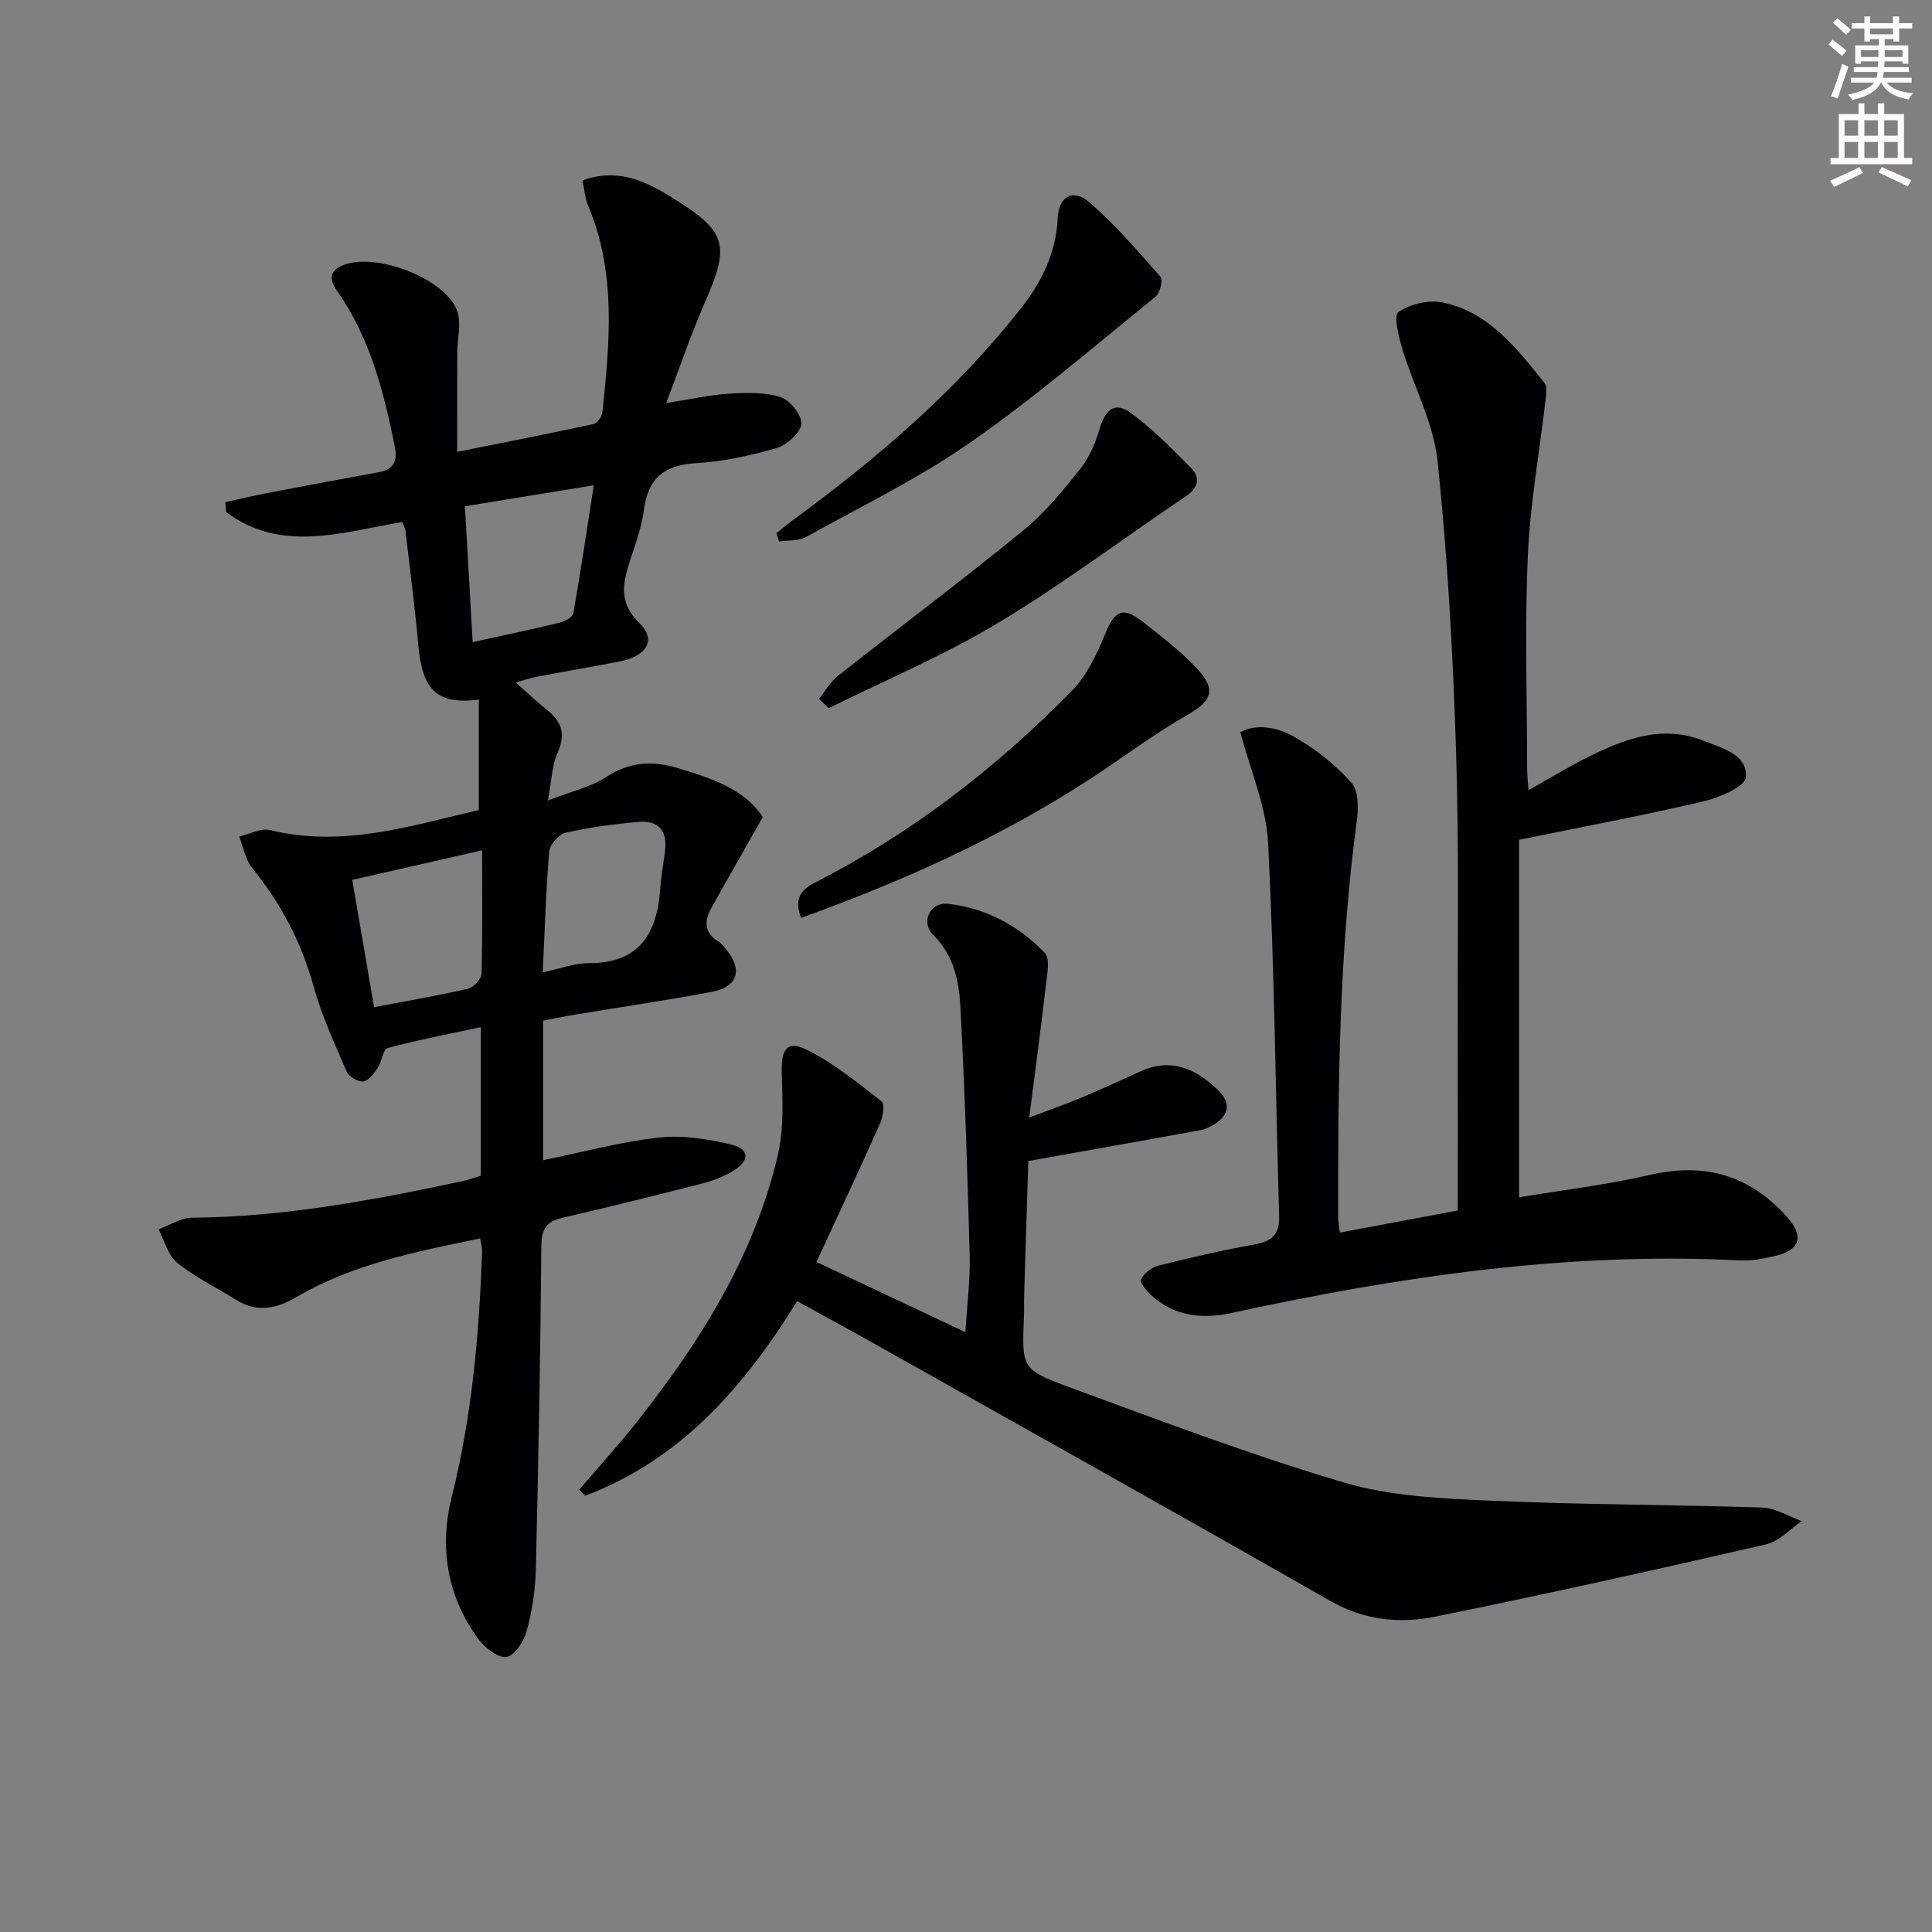
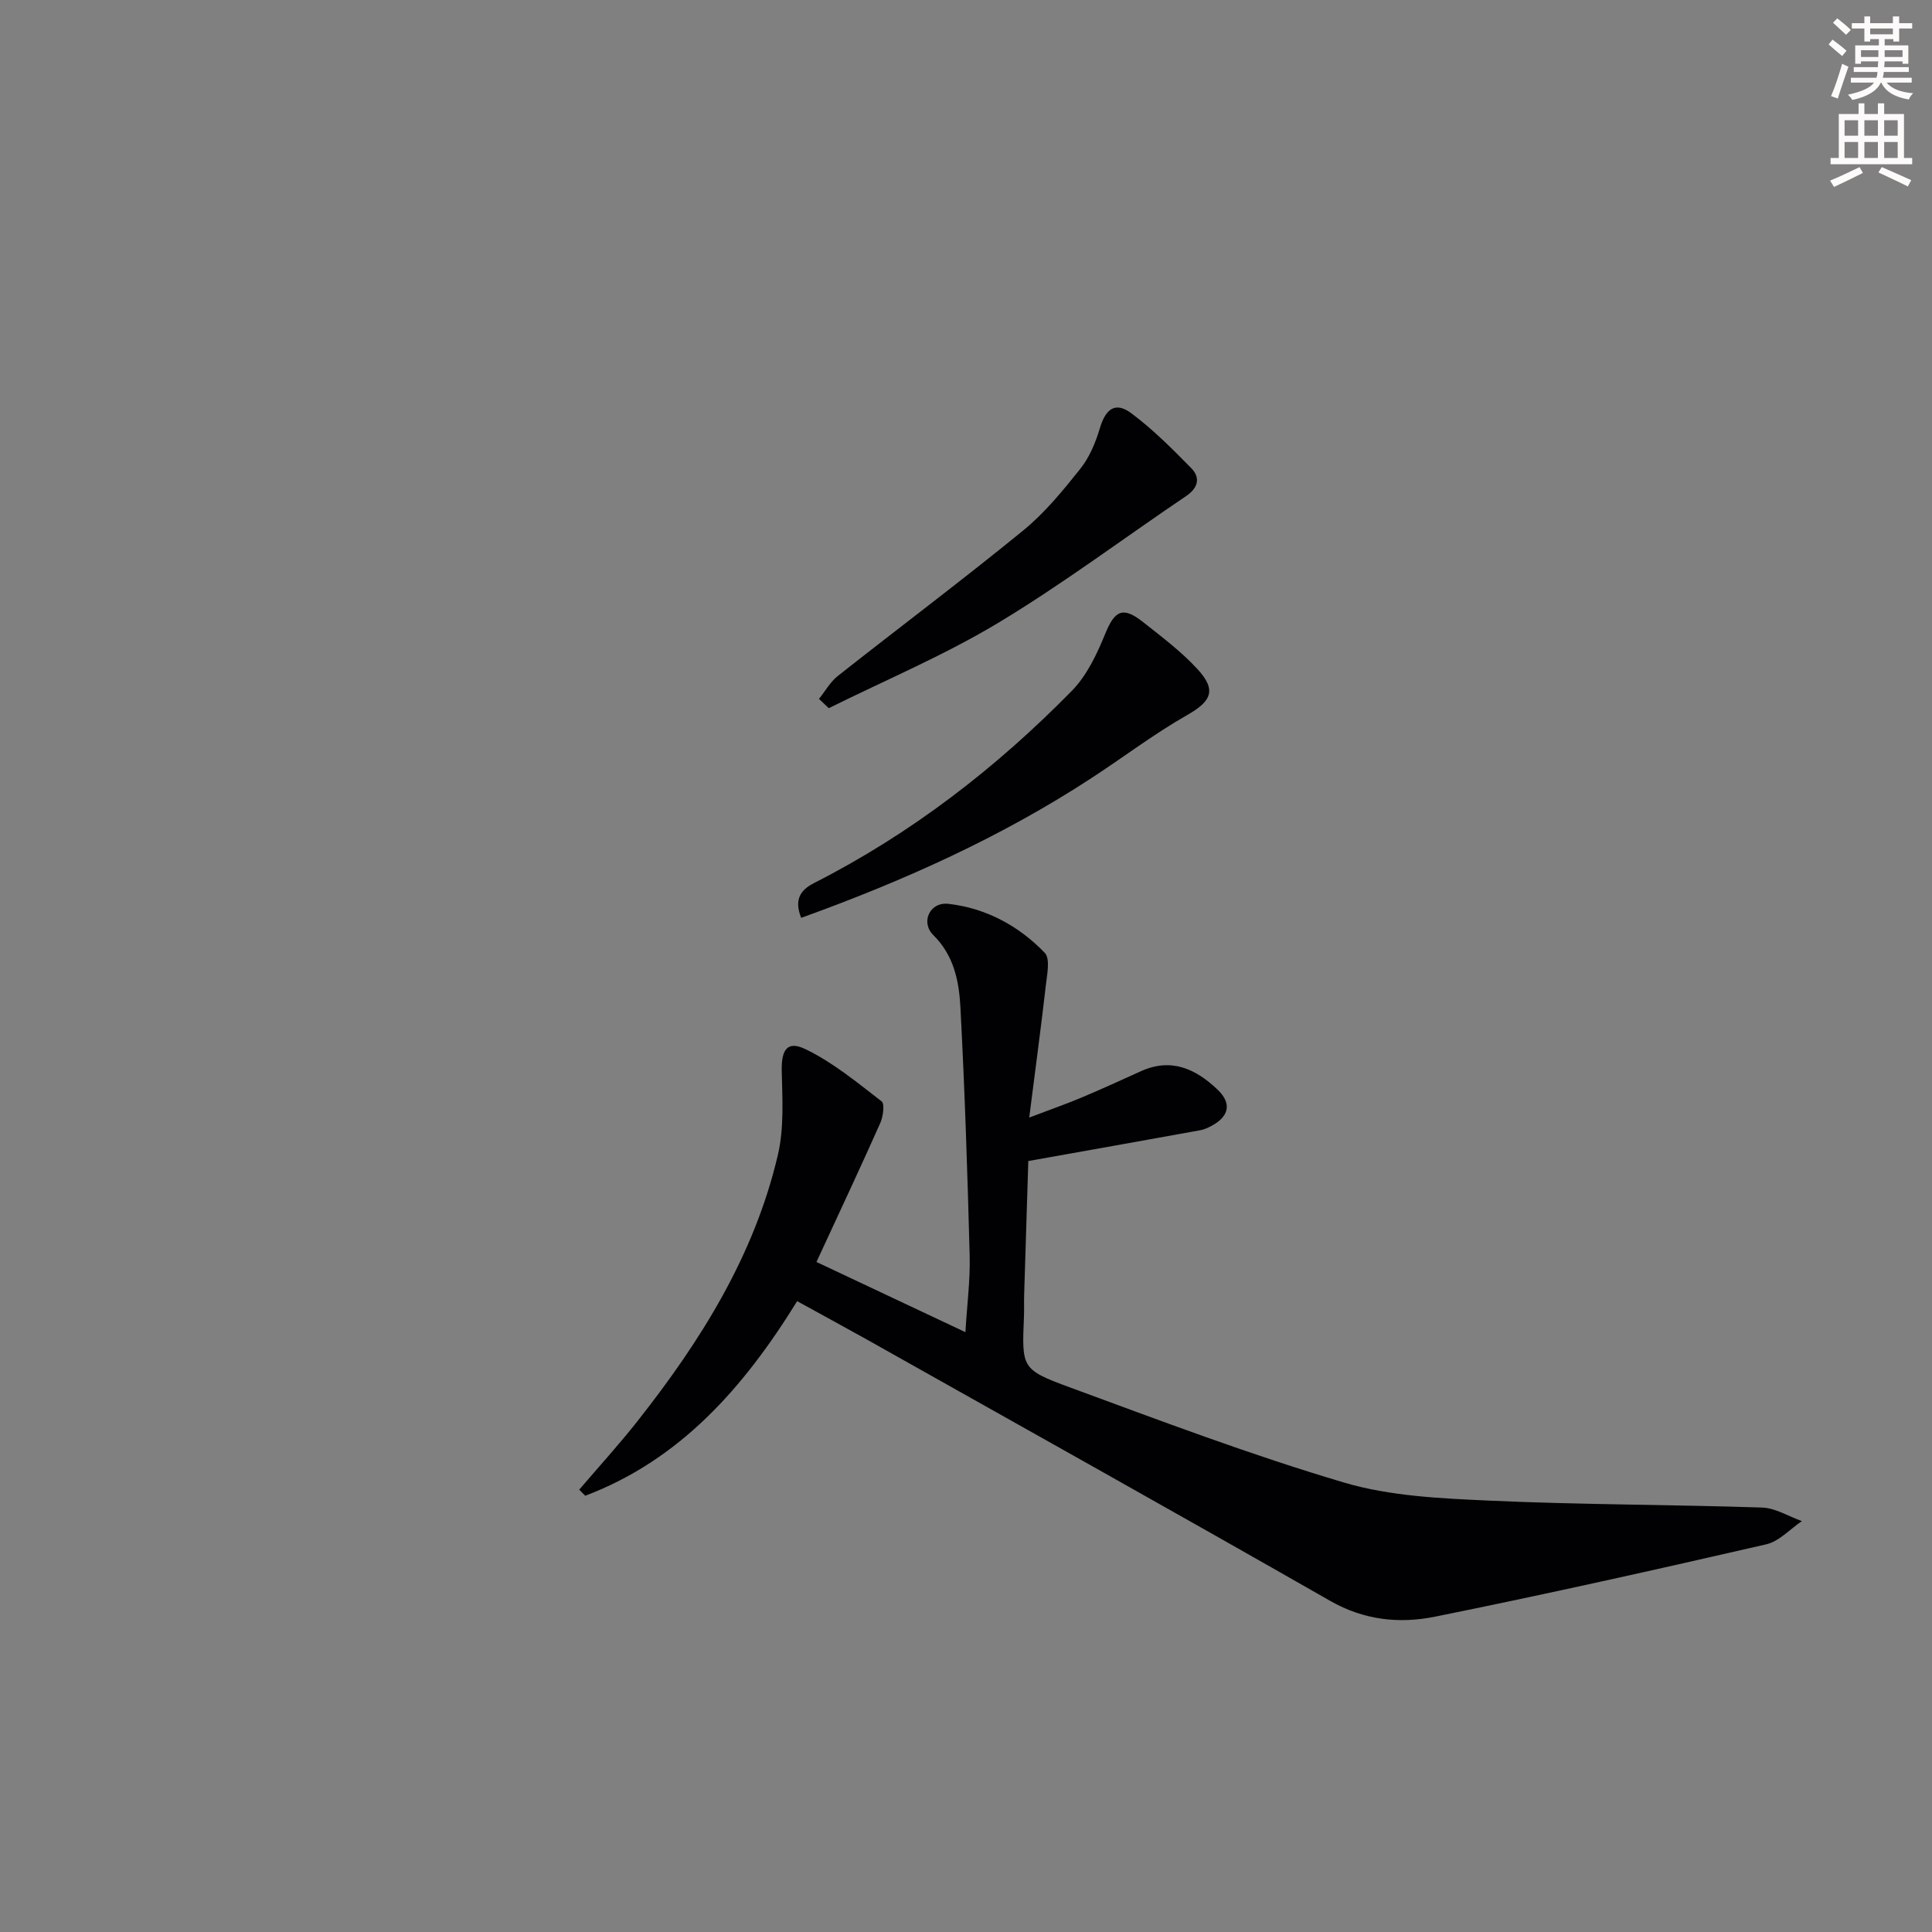
<svg xmlns="http://www.w3.org/2000/svg" enable-background="new 0 0 400 400" viewBox="0 0 400 400">
  <rect x="0" y="0" width="400" height="400" fill="#808080" stroke="none" />
  <path d="m378.6 9.2.8-1c.9.7 1.9 1.4 2.9 2.3l-.9 1.1c-1.1-.9-2-1.7-2.8-2.4zm.5 10.7c.9-2.1 1.6-4.3 2.3-6.7.4.2.8.4 1.3.6-.7 2.1-1.5 4.3-2.2 6.6zm.4-15.2.9-.9c1 .8 2 1.6 2.8 2.4l-1 1c-1-.9-1.9-1.8-2.7-2.5zm12.5-1.3h1.2v1.4h2.7v1.1h-2.7v2.7h-1.2v-.5h-1.8v1.3h4.9v3.8h-1.2v-.5h-3.7c0 .4-.1.9-.1 1.2h5.1v1h-5.2c0 .5-.1.9-.2 1.2h6v1h-5.2c1.1 1.3 2.9 2 5.5 2.2-.4.4-.7.8-.9 1.3-2.9-.5-4.8-1.6-5.7-3.5h-.1c-.8 1.7-2.7 2.9-5.9 3.6-.2-.4-.6-.8-.9-1.1 2.8-.6 4.6-1.4 5.4-2.5h-4.8v-1h5.3c.1-.3.2-.7.2-1.2h-4.9v-1h5c0-.4 0-.8.1-1.2h-3.6v.5h-1.2v-3.8h4.9v-1.3h-1.8v.5h-1.2v-2.7h-2.6v-1.1h2.6v-1.4h1.2v1.4h4.7v-1.4zm-6.7 8.4h3.6c0-.4 0-.9 0-1.4h-3.6zm1.9-4.7h4.7v-1.2h-4.7zm6.7 3.3h-3.7v1.4h3.7z" fill="#fcfbfa" />
  <path d="m384.7 21.4h1.3v2.2h2.8v-2.2h1.3v2.2h4.1v9.1h1.7v1.3h-16.9v-1.3h1.7v-9.1h4.1v-2.2zm.3 13.2.7 1.2c-1.8.9-3.8 1.9-6 2.9-.2-.4-.5-.8-.8-1.3 2.4-1 4.4-2 6.1-2.8zm-3.1-6.5h2.8v-3.2h-2.8zm0 4.6h2.8v-3.3h-2.8zm4.1-4.6h2.8v-3.2h-2.8zm0 4.6h2.8v-3.3h-2.8zm3.6 1.9c2.1.9 4.1 1.8 6.1 2.7l-.7 1.3c-2.2-1.1-4.2-2-6.1-2.9zm3.3-9.7h-2.8v3.2h2.8zm-2.8 7.8h2.8v-3.3h-2.8z" fill="#fcfbfa" />
  <g fill="#010103">
-     <path d="m157.93 169.17c-3.9 6.89-7.34 12.87-10.69 18.9-1.45 2.61-1.46 5.02 1.43 6.82.69.43 1.23 1.13 1.75 1.77 3.37 4.1 2.32 7.67-2.94 8.67-9.46 1.79-19 3.18-28.5 4.75-2.11.35-4.21.79-6.54 1.22v28.91c8.14-1.66 15.98-3.8 23.96-4.69 4.93-.55 10.2.29 15.08 1.47 3.74.9 3.76 3.34.35 5.41-1.95 1.19-4.18 2.05-6.4 2.62-9.65 2.48-19.31 4.87-29.02 7.12-3.32.77-4.3 2.36-4.33 5.83-.19 22.31-.6 44.62-1.14 66.92-.1 4.28-.77 8.63-1.88 12.76-.58 2.13-2.5 5.14-4.18 5.4-1.75.27-4.5-1.88-5.83-3.69-6.53-8.85-8.13-19.11-5.53-29.43 4.21-16.73 5.67-33.68 6.3-50.79.03-.78-.22-1.57-.41-2.74-13.25 2.74-26.28 5.28-37.94 12.09-4.2 2.46-8.22 3.36-12.59.63-4.08-2.55-8.49-4.68-12.2-7.68-1.91-1.54-2.61-4.57-3.85-6.93 2.31-.84 4.61-2.38 6.92-2.4 19.08-.14 37.67-3.65 56.21-7.62 1.13-.24 2.22-.66 3.59-1.07 0-9.92 0-19.86 0-30.76-6.61 1.42-13.03 2.64-19.31 4.33-.97.26-1.18 2.83-2.05 4.13-.77 1.14-1.89 2.64-3 2.78-1.08.13-2.97-1-3.42-2.05-2.5-5.78-5.16-11.56-6.83-17.59-2.54-9.17-6.79-17.24-12.75-24.58-1.41-1.74-1.8-4.31-2.67-6.49 2.14-.49 4.49-1.8 6.4-1.33 15.04 3.68 29.17-.88 43.22-4.16 0-7.71 0-15.23 0-22.85-8.71 1.09-11.71-2-12.54-11.34-.71-7.93-1.75-15.83-2.67-23.74-.05-.46-.33-.9-.64-1.69-12.37 2.07-25.03 6.51-36.47-2.06-.06-.69-.12-1.37-.17-2.06 3.09-.67 6.17-1.41 9.28-2 7.49-1.44 15-2.82 22.51-4.2 3.14-.57 3.89-2.38 3.29-5.37-2.29-11.29-5.08-22.35-11.83-31.99-1.9-2.72-1.81-4.71 2.08-5.81 7.02-1.99 20.61 3.46 22.73 9.93.83 2.53-.03 5.59-.04 8.41-.03 6.59-.01 13.19-.01 20.62 9.86-1.98 19.06-3.77 28.21-5.75.78-.17 1.76-1.55 1.85-2.44 1.51-14.43 2.92-28.86-2.96-42.8-.62-1.48-.74-3.17-1.18-5.19 6.92-2.57 12.61-.12 18.02 3.2 12.05 7.38 12.67 9.88 7.16 22.48-2.71 6.2-4.87 12.63-7.83 20.4 5.25-.82 9.17-1.72 13.14-1.95 3.55-.21 7.35-.33 10.63.75 1.93.64 4.44 3.88 4.2 5.61-.27 1.92-3.11 4.34-5.28 4.96-5.4 1.55-11.02 2.75-16.62 3.09-6.47.39-9.81 3.08-10.66 9.55-.47 3.58-1.74 7.08-2.88 10.55-1.54 4.7-2.42 8.77 1.94 13.01 3.57 3.47 1.5 6.87-4.24 7.96-5.7 1.09-11.41 2.07-17.11 3.15-1.26.24-2.49.67-4.27 1.17 2.5 2.21 4.53 4.13 6.69 5.88 3.02 2.43 3.59 5.05 1.95 8.73-1.15 2.58-1.2 5.66-1.98 9.82 4.91-1.91 8.9-2.78 12.09-4.87 4.79-3.13 9.48-3.43 14.7-1.86 7.07 2.1 13.98 4.42 17.7 10.17zm-58.11 6.88c-9.59 2.18-18.18 4.14-26.89 6.12 1.59 9.24 3.03 17.68 4.52 26.35 6.81-1.3 13.16-2.37 19.43-3.81 1.16-.27 2.78-2 2.81-3.1.23-8.28.13-16.57.13-25.56zm-3.56-71.23c.55 9.63 1.06 18.74 1.6 28.12 6.65-1.46 12.32-2.64 17.94-4.01 1.1-.27 2.75-1.14 2.9-1.96 1.52-8.56 2.78-17.16 4.23-26.5-9.27 1.52-17.83 2.91-26.67 4.35zm16.11 96.5c3.64-.77 6.54-1.91 9.43-1.9 10.55.04 14.26-6.11 14.9-15.47.18-2.64.68-5.25 1-7.88.48-3.99-1.36-6.24-5.33-5.91-5.1.43-10.21 1.11-15.2 2.22-1.42.32-3.32 2.45-3.45 3.89-.7 8.06-.92 16.16-1.35 25.05z" />
-     <path d="m277.39 255.19c7.84-1.47 15.43-2.89 24.43-4.57 0-11.54.03-22.99-.01-34.44-.06-20.33.29-40.67-.36-60.98-.64-19.92-1.74-39.87-3.81-59.69-.82-7.88-4.92-15.4-7.27-23.15-.78-2.57-1.88-7.06-.86-7.75 2.45-1.65 6.28-2.59 9.17-1.99 9.61 1.98 15.3 9.51 21.08 16.63.58.71.39 2.2.26 3.3-1.25 10.85-3.22 21.66-3.7 32.54-.65 14.64-.16 29.32-.15 43.98 0 1.27.15 2.53.28 4.55 4.26-2.4 7.88-4.63 11.65-6.53 7.82-3.95 15.8-7.25 24.75-3.68 3.84 1.53 8.95 2.83 8.62 7.51-.13 1.91-5.47 4.22-8.76 4.99-12.26 2.88-24.66 5.19-38.2 7.96v74.02c8.61-1.44 18-2.55 27.15-4.65 11.34-2.61 20.6.08 28.31 8.71 3.55 3.97 2.82 6.83-2.43 8.08-2.4.57-4.94 1.04-7.38.92-35.64-1.81-70.54 3.37-105.21 10.89-5.98 1.3-11.64.72-16.41-3.52-1.05-.93-2.61-2.72-2.31-3.4.56-1.27 2.18-2.52 3.59-2.88 6.59-1.66 13.23-3.19 19.92-4.39 3.52-.63 5.2-2.02 5.09-5.77-.74-25.78-.98-51.59-2.28-77.34-.38-7.56-3.67-14.98-5.75-22.95 3.23-1.8 7.55-1.07 11.02.88 4.41 2.47 8.56 5.79 11.95 9.53 1.51 1.67 1.5 5.35 1.14 7.98-3.68 27.3-3.9 54.74-3.85 82.2.02.79.18 1.59.33 3.01z" />
    <path d="m165.04 269.39c-11.11 17.99-24.25 32.85-43.87 40.29-.42-.42-.83-.84-1.25-1.26 4.05-4.74 8.26-9.36 12.12-14.26 13.08-16.58 24.18-34.3 29.03-55.13 1.28-5.52.91-11.49.78-17.25-.1-4.4 1.09-6.41 4.92-4.56 5.68 2.74 10.7 6.9 15.75 10.8.69.53.32 3.17-.28 4.52-4.17 9.36-8.53 18.64-13.2 28.74 10.1 4.76 20.09 9.46 30.84 14.53.34-5.76 1.01-10.8.88-15.82-.45-17.12-1.01-34.24-1.91-51.34-.28-5.41-1.3-10.78-5.61-15.04-2.7-2.67-.74-6.93 3.13-6.48 7.75.89 14.56 4.54 19.94 10.15 1.15 1.2.49 4.41.23 6.64-.99 8.66-2.16 17.3-3.45 27.46 4.81-1.83 7.87-2.89 10.85-4.15 4.13-1.74 8.2-3.6 12.28-5.45 6.27-2.84 11.35-.48 15.84 3.79 3 2.85 2.45 5.56-1.23 7.53-.73.39-1.51.76-2.31.9-11.58 2.1-23.17 4.16-35.62 6.38-.29 9.22-.58 18.46-.86 27.7-.05 1.5.02 3-.04 4.5-.43 10.58-.58 10.96 9.42 14.63 18.83 6.93 37.64 14.05 56.86 19.74 9.57 2.83 20 3.28 30.09 3.74 18.79.85 37.61.81 56.42 1.43 2.79.09 5.52 1.83 8.27 2.81-2.45 1.65-4.7 4.19-7.39 4.81-22.81 5.24-45.65 10.35-68.59 14.98-7.33 1.48-14.66.74-21.67-3.27-31.89-18.22-63.96-36.13-95.98-54.14-4.63-2.59-9.29-5.11-14.39-7.92z" />
-     <path d="m160.73 110.4c1.21-.96 2.4-1.96 3.64-2.87 17.38-12.75 33.65-26.68 47.03-43.73 4.3-5.48 7.26-11.47 7.58-18.61.2-4.48 3.16-6.25 6.57-3.3 5.36 4.63 10.03 10.09 14.72 15.43.56.63-.1 3.36-1.02 4.1-12.66 10.24-25.03 20.92-38.37 30.2-10.7 7.45-22.58 13.23-34.03 19.57-1.55.86-3.69.64-5.56.92-.17-.56-.36-1.14-.56-1.71z" />
    <path d="m165.87 190.03c-1.44-3.69-.28-5.7 2.68-7.21 20.06-10.2 37.66-23.79 53.36-39.79 3.11-3.17 5.2-7.61 6.91-11.8 1.98-4.85 3.64-5.76 7.85-2.43 3.89 3.08 7.93 6.11 11.27 9.75 4.03 4.39 2.82 6.67-2.21 9.53-6.88 3.92-13.23 8.77-19.89 13.1-18.58 12.12-38.65 21.17-59.97 28.85z" />
    <path d="m169.56 144.7c1.29-1.6 2.33-3.51 3.9-4.75 12.76-10.07 25.78-19.83 38.37-30.11 4.46-3.64 8.22-8.24 11.83-12.77 1.9-2.38 3.17-5.44 4.05-8.4 1.21-4.06 3.22-5.57 6.53-3.1 4.47 3.34 8.48 7.36 12.4 11.36 1.92 1.97 1.45 4.07-1.06 5.77-13.01 8.78-25.59 18.25-39.02 26.32-11.16 6.7-23.28 11.8-34.97 17.6-.67-.63-1.35-1.27-2.03-1.92z" />
  </g>
</svg>